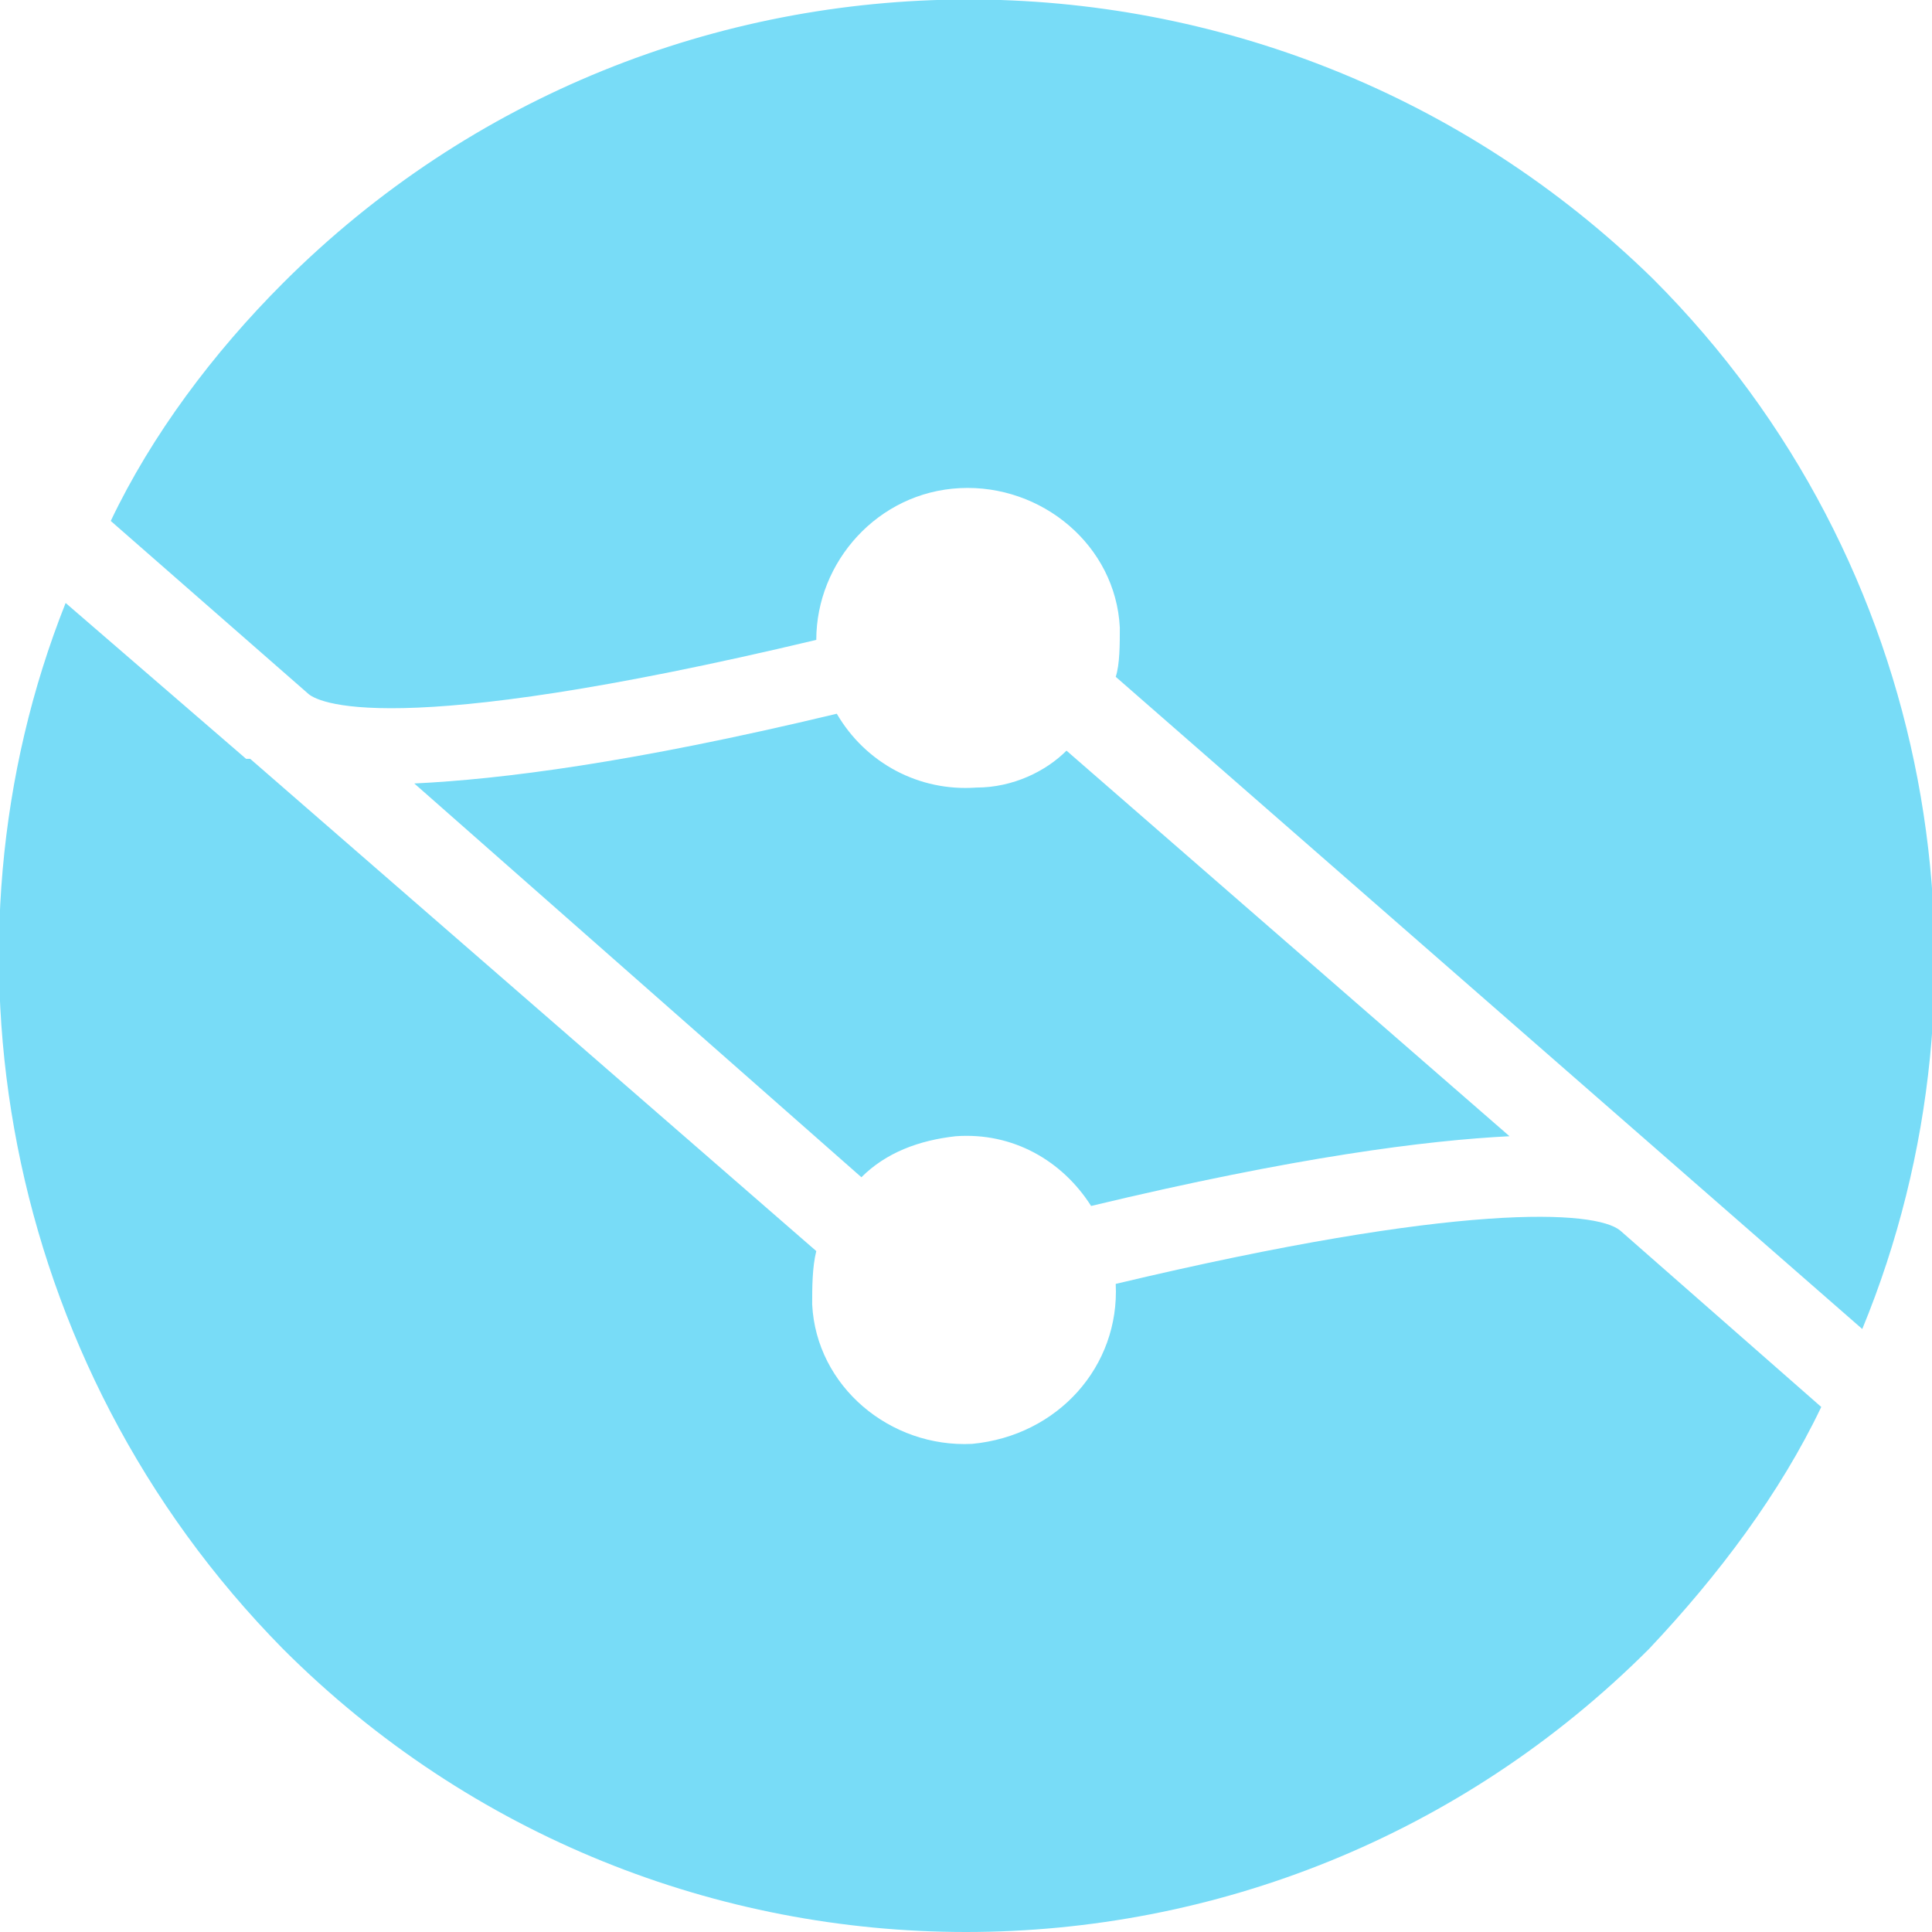
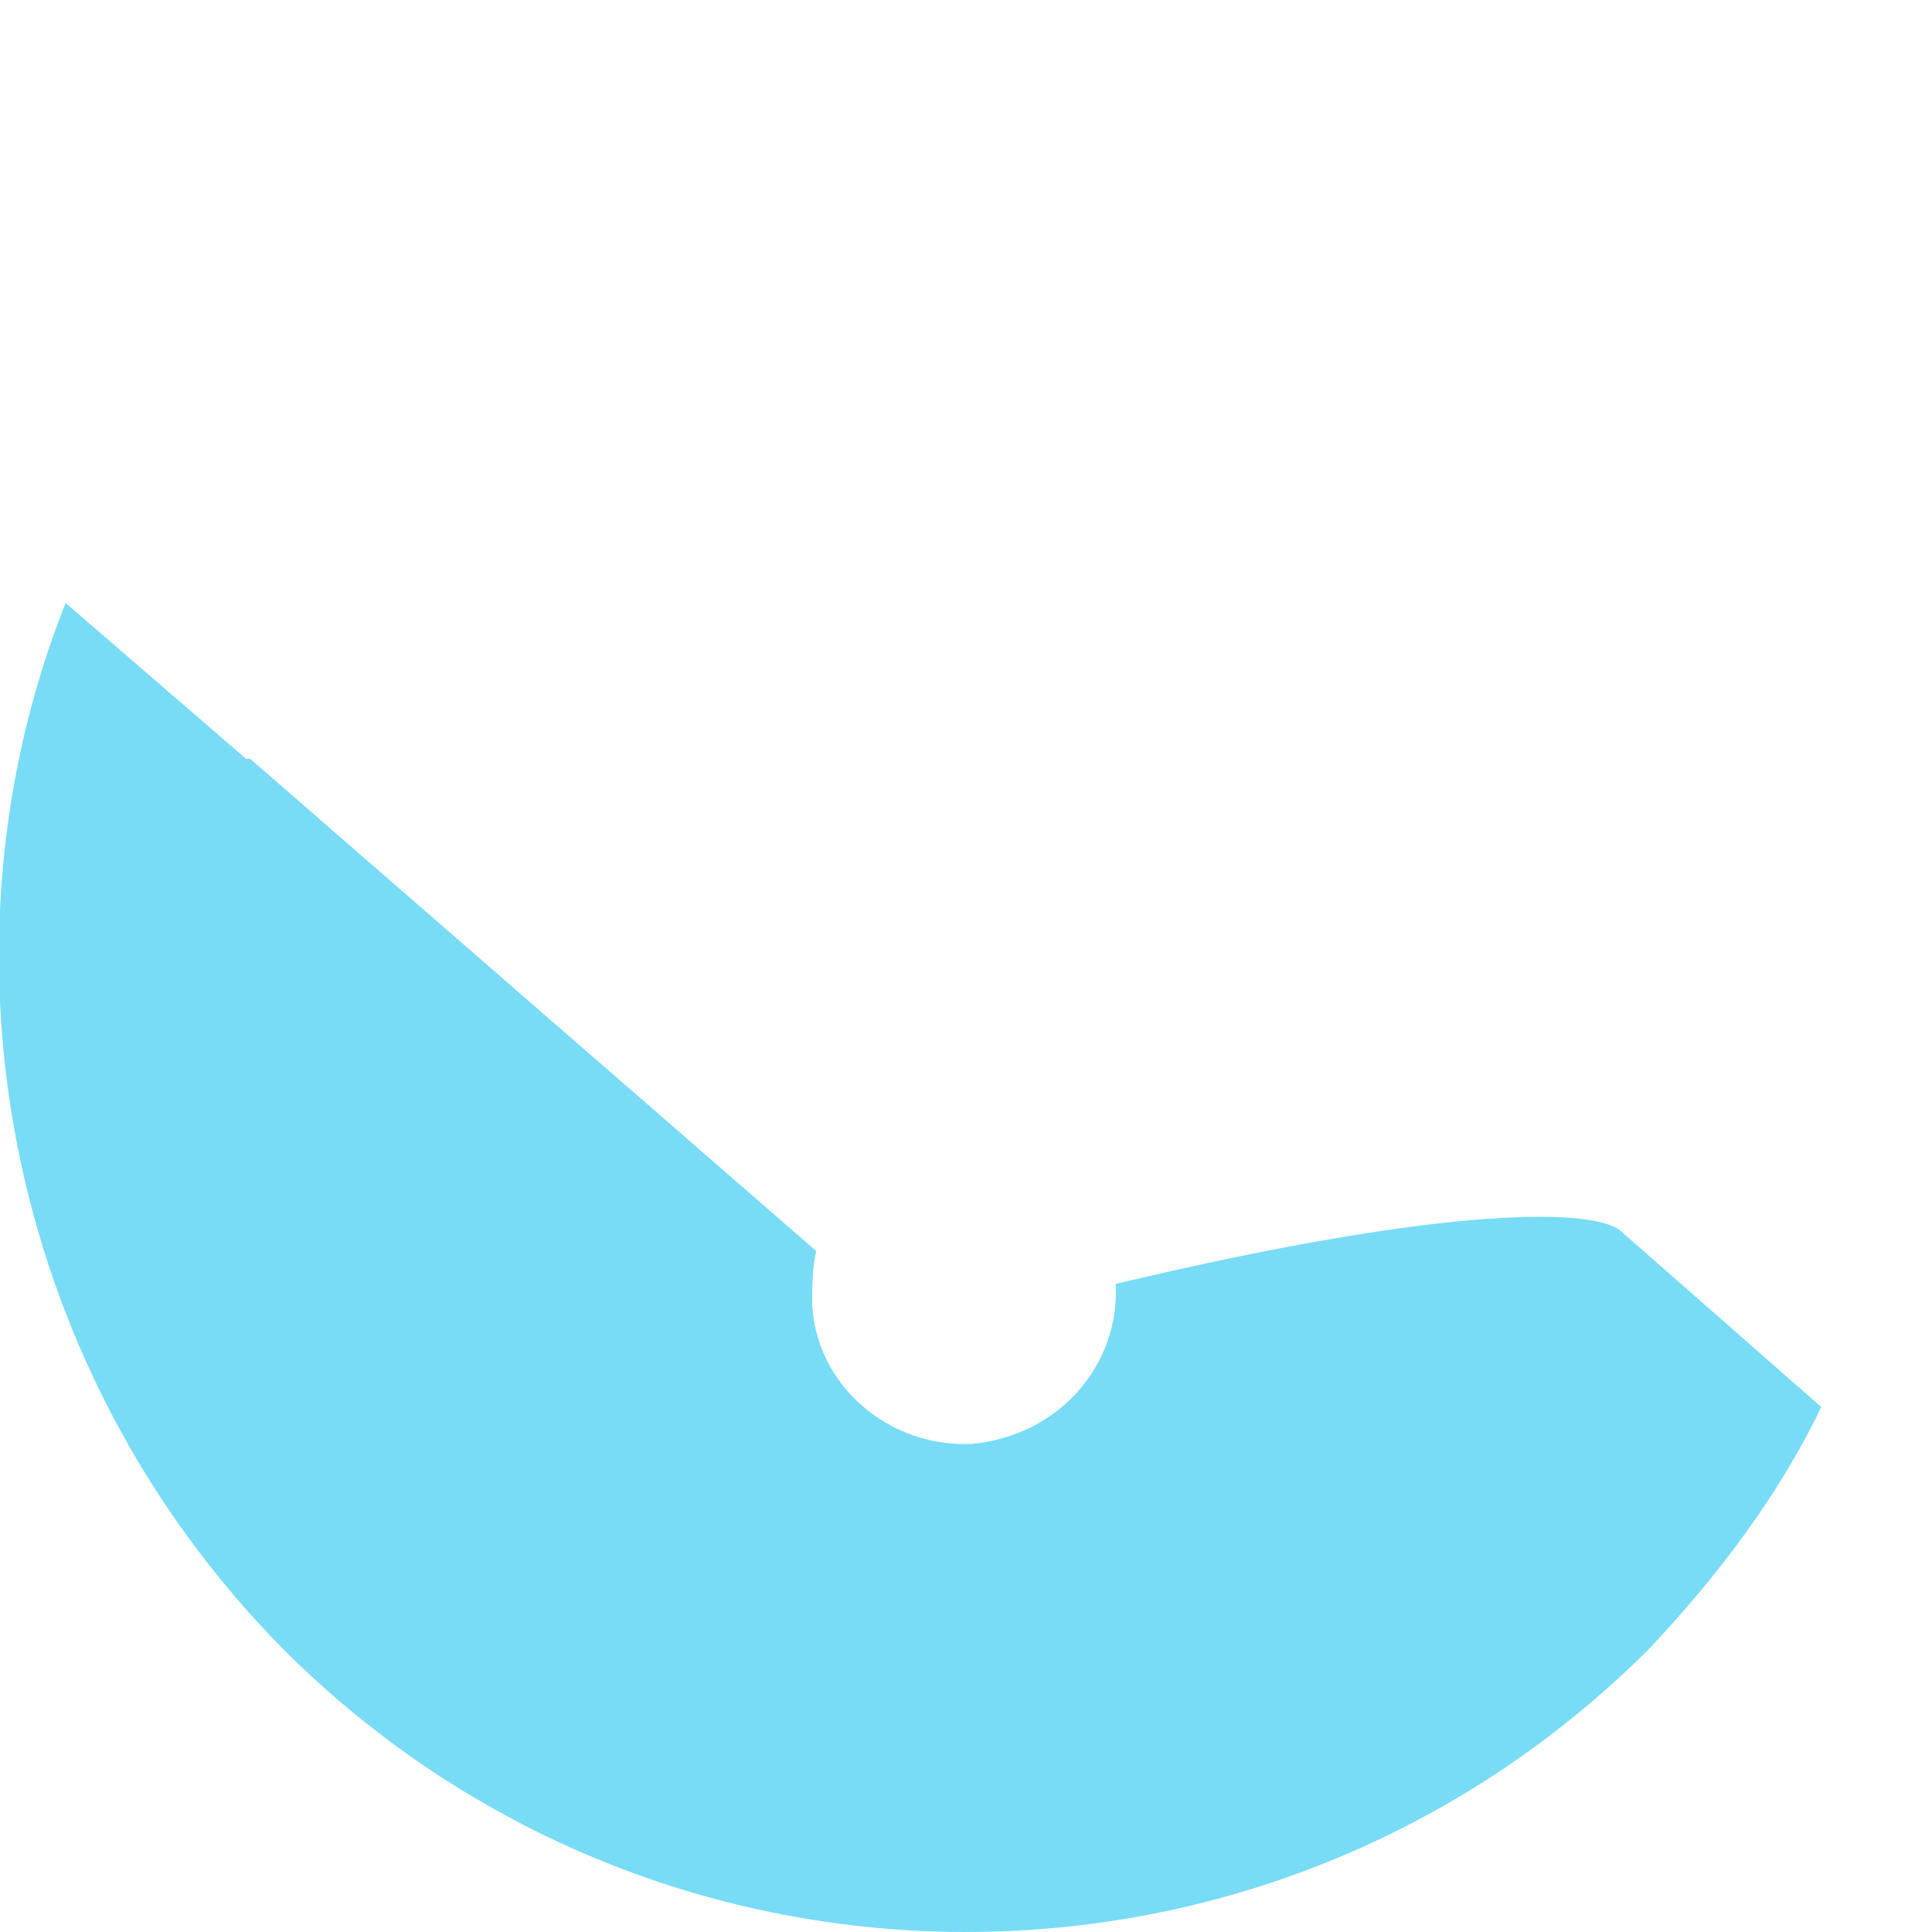
<svg xmlns="http://www.w3.org/2000/svg" version="1.1" id="Capa_1" x="0px" y="0px" viewBox="0 0 47.1 47.1" style="enable-background:new 0 0 47.1 47.1;" xml:space="preserve">
  <style type="text/css">
	.st0{fill:#78DCF7;}
</style>
  <g>
    <g>
-       <path class="st0" d="M7.5,16.9c0.2,0.2,1.9,1.2,12.4-1.3c0-1.9,1.5-3.6,3.5-3.7c2-0.1,3.8,1.4,3.9,3.4c0,0.4,0,0.9-0.1,1.2    l18.2,15.9c3.5-8.5,1.8-18.7-5.1-25.6C31-2.3,16.1-2.3,6.9,6.9c-1.7,1.7-3.2,3.7-4.2,5.8L7.5,16.9z" />
-       <path class="st0" d="M23.8,19.2c-1.4,0.1-2.7-0.6-3.4-1.8c-5,1.2-8.2,1.6-10.3,1.7L21,28.7c0.6-0.6,1.4-0.9,2.3-1    c1.4-0.1,2.6,0.6,3.3,1.7c5-1.2,8.2-1.6,10.2-1.7l-10.8-9.4C25.5,18.8,24.7,19.2,23.8,19.2z" />
      <path class="st0" d="M44.4,34.3L39.5,30c0,0,0,0,0,0c-0.6-0.5-3.9-0.7-12.3,1.3c0.1,2-1.4,3.7-3.5,3.9c-2,0.1-3.8-1.4-3.9-3.4    c0-0.4,0-0.9,0.1-1.3l-13.8-12c0,0,0,0-0.1,0c0,0,0,0,0,0l-4.4-3.8C-1.7,23,0,33.2,6.9,40.2c9.2,9.2,24.1,9.2,33.3,0    C41.9,38.4,43.4,36.4,44.4,34.3C44.4,34.3,44.4,34.3,44.4,34.3z" />
    </g>
  </g>
</svg>